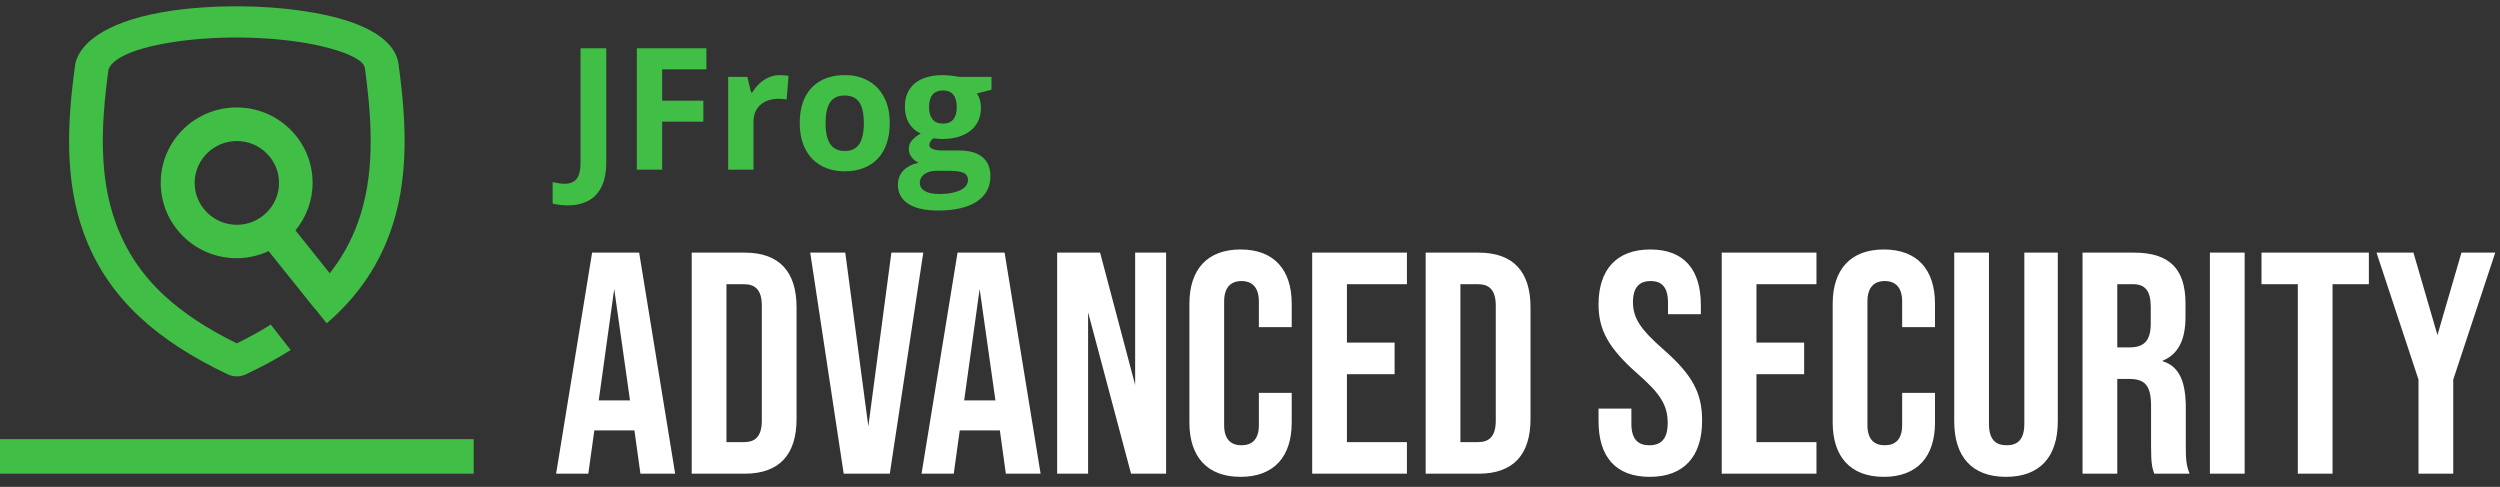
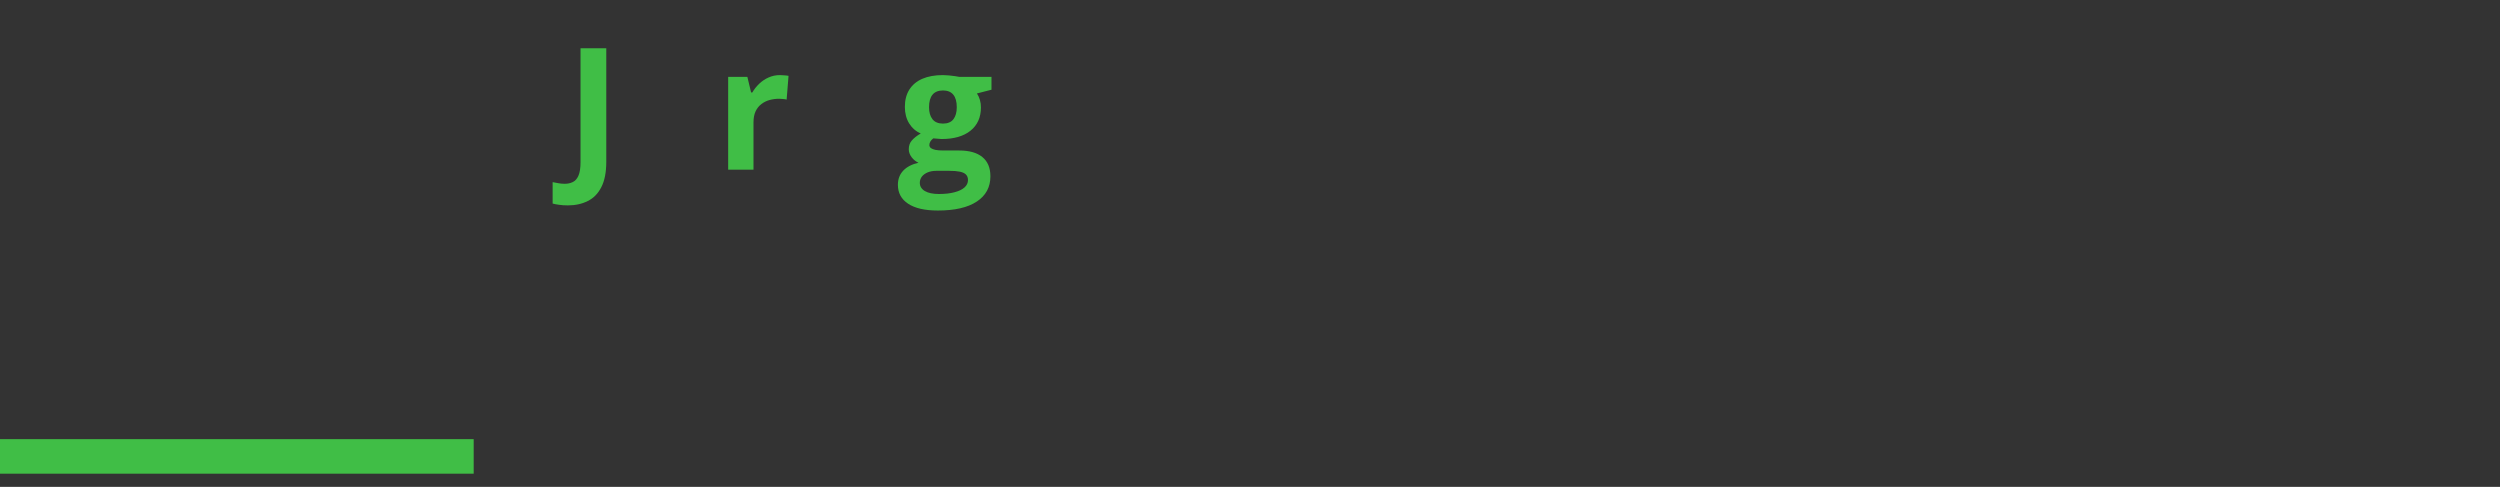
<svg xmlns="http://www.w3.org/2000/svg" width="190" height="37" viewBox="0 0 190 37" fill="none">
  <rect x="0" y="0" width="190" height="37" fill="#333333" stroke="none" />
-   <path d="M0 36H36V33.375H0V36Z" fill="#40BE46" />
-   <path d="M30.308 4.961L30.295 4.879C30.067 3.236 28.274 1.976 25.102 1.223C23.53 0.854 21.654 0.607 19.662 0.518C17.703 0.429 15.71 0.498 13.89 0.703C9.291 1.23 6.326 2.695 5.746 4.735L5.719 4.872C5.36 7.432 5.215 9.493 5.257 11.368C5.312 13.737 5.671 15.804 6.353 17.686C7.25 20.165 8.663 22.28 10.67 24.142C12.394 25.737 14.566 27.147 17.303 28.448C17.524 28.55 17.759 28.605 18 28.605C18.241 28.605 18.469 28.55 18.689 28.448C19.889 27.879 20.951 27.311 21.93 26.702L22.089 26.599L20.579 24.669L20.448 24.751C19.696 25.216 18.896 25.655 17.993 26.093C15.724 24.977 13.925 23.793 12.49 22.465C10.773 20.877 9.567 19.062 8.794 16.933C8.187 15.263 7.87 13.429 7.822 11.32C7.781 9.582 7.919 7.658 8.243 5.283C8.581 4.283 10.808 3.448 14.2 3.058C15.869 2.866 17.71 2.805 19.538 2.887C21.351 2.969 23.054 3.188 24.454 3.516C26.461 3.989 27.654 4.591 27.73 5.173C28.067 7.61 28.205 9.561 28.164 11.32C28.116 13.429 27.799 15.263 27.192 16.933C26.681 18.344 25.971 19.61 25.061 20.767L22.454 17.509C23.268 16.523 23.758 15.263 23.758 13.894C23.758 10.732 21.172 8.165 17.986 8.165C14.8 8.165 12.214 10.732 12.214 13.894C12.214 17.057 14.8 19.624 17.986 19.624C18.855 19.624 19.675 19.425 20.413 19.083L23.737 23.231L23.93 23.471C23.93 23.471 23.93 23.464 23.937 23.457L24.826 24.566C24.992 24.422 25.171 24.279 25.33 24.128C27.337 22.266 28.75 20.158 29.646 17.673C30.329 15.79 30.688 13.723 30.743 11.354C30.784 9.506 30.646 7.466 30.295 4.94L30.308 4.961ZM18 17.084C16.235 17.084 14.793 15.653 14.793 13.901C14.793 12.149 16.235 10.718 18 10.718C19.765 10.718 21.206 12.149 21.206 13.901C21.206 15.653 19.765 17.084 18 17.084Z" fill="#40BE46" />
-   <path d="M48.672 36L48.216 32.712H45.168L44.712 36H42.264L45 19.2H48.576L51.312 36H48.672ZM45.504 30.432H47.88L46.68 21.96L45.504 30.432ZM52.57 36V19.2H56.602C59.242 19.2 60.538 20.664 60.538 23.352V31.848C60.538 34.536 59.242 36 56.602 36H52.57ZM55.21 33.6H56.554C57.394 33.6 57.898 33.168 57.898 31.968V23.232C57.898 22.032 57.394 21.6 56.554 21.6H55.21V33.6ZM64.121 36L61.577 19.2H64.241L65.993 32.4L67.745 19.2H70.169L67.625 36H64.121ZM76.445 36L75.989 32.712H72.941L72.485 36H70.037L72.773 19.2H76.349L79.085 36H76.445ZM73.277 30.432H75.653L74.453 21.96L73.277 30.432ZM80.343 36V19.2H83.607L86.271 29.256V19.2H88.623V36H85.959L82.695 23.736V36H80.343ZM94.282 36.24C91.738 36.24 90.394 34.704 90.394 32.112V23.088C90.394 20.496 91.738 18.96 94.282 18.96C96.826 18.96 98.17 20.496 98.17 23.088V24.864H95.674V22.92C95.674 21.816 95.146 21.36 94.354 21.36C93.562 21.36 93.034 21.816 93.034 22.92V32.304C93.034 33.408 93.562 33.84 94.354 33.84C95.146 33.84 95.674 33.408 95.674 32.304V29.856H98.17V32.112C98.17 34.704 96.826 36.24 94.282 36.24ZM99.726 36V19.2H106.926V21.6H102.366V26.04H105.99V28.44H102.366V33.6H106.926V36H99.726ZM108.351 36V19.2H112.383C115.023 19.2 116.319 20.664 116.319 23.352V31.848C116.319 34.536 115.023 36 112.383 36H108.351ZM110.991 33.6H112.335C113.175 33.6 113.679 33.168 113.679 31.968V23.232C113.679 22.032 113.175 21.6 112.335 21.6H110.991V33.6ZM125.377 36.24C122.785 36.24 121.489 34.704 121.489 32.016V31.056H123.985V32.208C123.985 33.408 124.513 33.84 125.353 33.84C126.193 33.84 126.745 33.408 126.745 32.16C126.745 30.768 126.169 29.904 124.441 28.392C122.233 26.448 121.489 25.056 121.489 23.136C121.489 20.496 122.857 18.96 125.425 18.96C127.993 18.96 129.265 20.496 129.265 23.184V23.88H126.769V23.016C126.769 21.816 126.289 21.36 125.449 21.36C124.609 21.36 124.105 21.816 124.105 22.968C124.105 24.192 124.705 25.056 126.433 26.568C128.641 28.512 129.361 29.88 129.361 31.968C129.361 34.704 127.969 36.24 125.377 36.24ZM130.851 36V19.2H138.051V21.6H133.491V26.04H137.115V28.44H133.491V33.6H138.051V36H130.851ZM143.172 36.24C140.628 36.24 139.284 34.704 139.284 32.112V23.088C139.284 20.496 140.628 18.96 143.172 18.96C145.716 18.96 147.06 20.496 147.06 23.088V24.864H144.564V22.92C144.564 21.816 144.036 21.36 143.244 21.36C142.452 21.36 141.924 21.816 141.924 22.92V32.304C141.924 33.408 142.452 33.84 143.244 33.84C144.036 33.84 144.564 33.408 144.564 32.304V29.856H147.06V32.112C147.06 34.704 145.716 36.24 143.172 36.24ZM152.457 36.24C149.865 36.24 148.521 34.704 148.521 32.016V19.2H151.161V32.208C151.161 33.408 151.665 33.84 152.505 33.84C153.345 33.84 153.849 33.408 153.849 32.208V19.2H156.393V32.016C156.393 34.704 155.049 36.24 152.457 36.24ZM158.273 36V19.2H162.185C164.921 19.2 166.097 20.472 166.097 23.064V24.096C166.097 25.824 165.545 26.928 164.369 27.408V27.456C165.689 27.864 166.121 29.112 166.121 31.008V33.96C166.121 34.776 166.145 35.376 166.409 36H163.721C163.577 35.568 163.481 35.304 163.481 33.936V30.864C163.481 29.304 163.025 28.8 161.825 28.8H160.913V36H158.273ZM160.913 26.4H161.873C162.857 26.4 163.457 25.968 163.457 24.624V23.328C163.457 22.128 163.049 21.6 162.113 21.6H160.913V26.4ZM167.953 36V19.2H170.593V36H167.953ZM174.634 36V21.6H171.874V19.2H180.034V21.6H177.274V36H174.634ZM183.806 36V28.848L180.614 19.2H183.422L185.246 25.464L187.07 19.2H189.638L186.446 28.848V36H183.806Z" fill="white" />
+   <path d="M0 36H36V33.375H0Z" fill="#40BE46" />
  <path d="M71.276 16C70.291 16 69.538 15.828 69.017 15.482C68.499 15.142 68.24 14.662 68.24 14.044C68.24 13.619 68.373 13.263 68.638 12.977C68.903 12.691 69.292 12.487 69.805 12.365C69.608 12.281 69.435 12.144 69.288 11.955C69.141 11.761 69.067 11.557 69.067 11.343C69.067 11.073 69.145 10.85 69.301 10.674C69.456 10.493 69.681 10.316 69.976 10.143C69.606 9.984 69.311 9.727 69.092 9.374C68.878 9.02 68.77 8.604 68.77 8.124C68.77 7.611 68.882 7.175 69.105 6.818C69.332 6.456 69.66 6.18 70.089 5.991C70.523 5.802 71.049 5.707 71.667 5.707C71.798 5.707 71.949 5.715 72.121 5.732C72.294 5.749 72.452 5.768 72.595 5.789C72.742 5.81 72.841 5.827 72.891 5.84H75.353V6.818L74.248 7.102C74.349 7.257 74.425 7.424 74.475 7.6C74.526 7.777 74.551 7.964 74.551 8.162C74.551 8.919 74.286 9.51 73.756 9.935C73.23 10.356 72.498 10.566 71.56 10.566C71.337 10.554 71.126 10.537 70.929 10.516C70.832 10.592 70.758 10.671 70.708 10.756C70.657 10.84 70.632 10.928 70.632 11.021C70.632 11.113 70.67 11.191 70.746 11.254C70.826 11.313 70.944 11.359 71.099 11.393C71.259 11.422 71.457 11.437 71.692 11.437H72.891C73.666 11.437 74.255 11.603 74.659 11.936C75.067 12.268 75.271 12.756 75.271 13.4C75.271 14.225 74.926 14.864 74.236 15.318C73.55 15.773 72.563 16 71.276 16ZM71.358 14.744C71.817 14.744 72.21 14.7 72.538 14.612C72.87 14.527 73.125 14.405 73.302 14.246C73.478 14.09 73.567 13.903 73.567 13.684C73.567 13.507 73.514 13.366 73.409 13.261C73.308 13.16 73.152 13.089 72.942 13.046C72.736 13.004 72.471 12.983 72.147 12.983H71.15C70.914 12.983 70.702 13.021 70.512 13.097C70.327 13.173 70.18 13.278 70.07 13.412C69.961 13.551 69.906 13.711 69.906 13.892C69.906 14.157 70.033 14.366 70.285 14.517C70.542 14.668 70.899 14.744 71.358 14.744ZM71.667 9.393C72.029 9.393 72.294 9.281 72.462 9.058C72.631 8.835 72.715 8.532 72.715 8.149C72.715 7.724 72.626 7.407 72.45 7.196C72.277 6.982 72.016 6.875 71.667 6.875C71.314 6.875 71.049 6.982 70.872 7.196C70.695 7.407 70.607 7.724 70.607 8.149C70.607 8.532 70.693 8.835 70.866 9.058C71.042 9.281 71.309 9.393 71.667 9.393Z" fill="#40BE46" />
-   <path d="M67.621 9.355C67.621 9.944 67.541 10.465 67.381 10.92C67.226 11.374 66.996 11.759 66.694 12.075C66.395 12.386 66.033 12.622 65.608 12.781C65.187 12.941 64.712 13.021 64.182 13.021C63.685 13.021 63.229 12.941 62.812 12.781C62.4 12.622 62.04 12.386 61.733 12.075C61.43 11.759 61.195 11.374 61.026 10.92C60.862 10.465 60.78 9.944 60.78 9.355C60.78 8.572 60.919 7.91 61.197 7.367C61.474 6.824 61.87 6.412 62.383 6.13C62.897 5.848 63.509 5.707 64.22 5.707C64.88 5.707 65.465 5.848 65.974 6.13C66.487 6.412 66.889 6.824 67.179 7.367C67.474 7.91 67.621 8.572 67.621 9.355ZM62.743 9.355C62.743 9.817 62.793 10.207 62.894 10.522C62.995 10.838 63.153 11.075 63.368 11.235C63.582 11.395 63.862 11.475 64.207 11.475C64.548 11.475 64.823 11.395 65.034 11.235C65.248 11.075 65.404 10.838 65.501 10.522C65.602 10.207 65.652 9.817 65.652 9.355C65.652 8.888 65.602 8.501 65.501 8.193C65.404 7.882 65.248 7.649 65.034 7.493C64.819 7.337 64.539 7.259 64.194 7.259C63.685 7.259 63.315 7.434 63.084 7.783C62.856 8.132 62.743 8.656 62.743 9.355Z" fill="#40BE46" />
  <path d="M59.279 5.707C59.376 5.707 59.487 5.713 59.613 5.726C59.744 5.734 59.849 5.747 59.929 5.764L59.784 7.569C59.721 7.548 59.63 7.533 59.512 7.525C59.399 7.512 59.3 7.506 59.216 7.506C58.968 7.506 58.726 7.537 58.49 7.6C58.259 7.663 58.05 7.766 57.865 7.91C57.68 8.048 57.533 8.233 57.423 8.465C57.318 8.692 57.266 8.972 57.266 9.304V12.895H55.341V5.84H56.799L57.083 7.026H57.177C57.316 6.786 57.489 6.567 57.695 6.37C57.905 6.168 58.143 6.008 58.408 5.89C58.677 5.768 58.968 5.707 59.279 5.707Z" fill="#40BE46" />
-   <path d="M50.325 12.895H48.4V3.669H53.688V5.272H50.325V7.651H53.455V9.247H50.325V12.895Z" fill="#40BE46" />
  <path d="M43.155 15.609C42.902 15.609 42.682 15.594 42.492 15.565C42.299 15.539 42.135 15.508 42 15.47V13.842C42.135 13.871 42.28 13.899 42.435 13.924C42.587 13.953 42.749 13.968 42.921 13.968C43.149 13.968 43.353 13.924 43.533 13.835C43.714 13.751 43.858 13.589 43.963 13.35C44.068 13.11 44.12 12.765 44.12 12.315V3.669H46.077V12.302C46.077 13.093 45.953 13.73 45.705 14.214C45.46 14.702 45.117 15.056 44.676 15.274C44.238 15.497 43.731 15.609 43.155 15.609Z" fill="#40BE46" />
</svg>